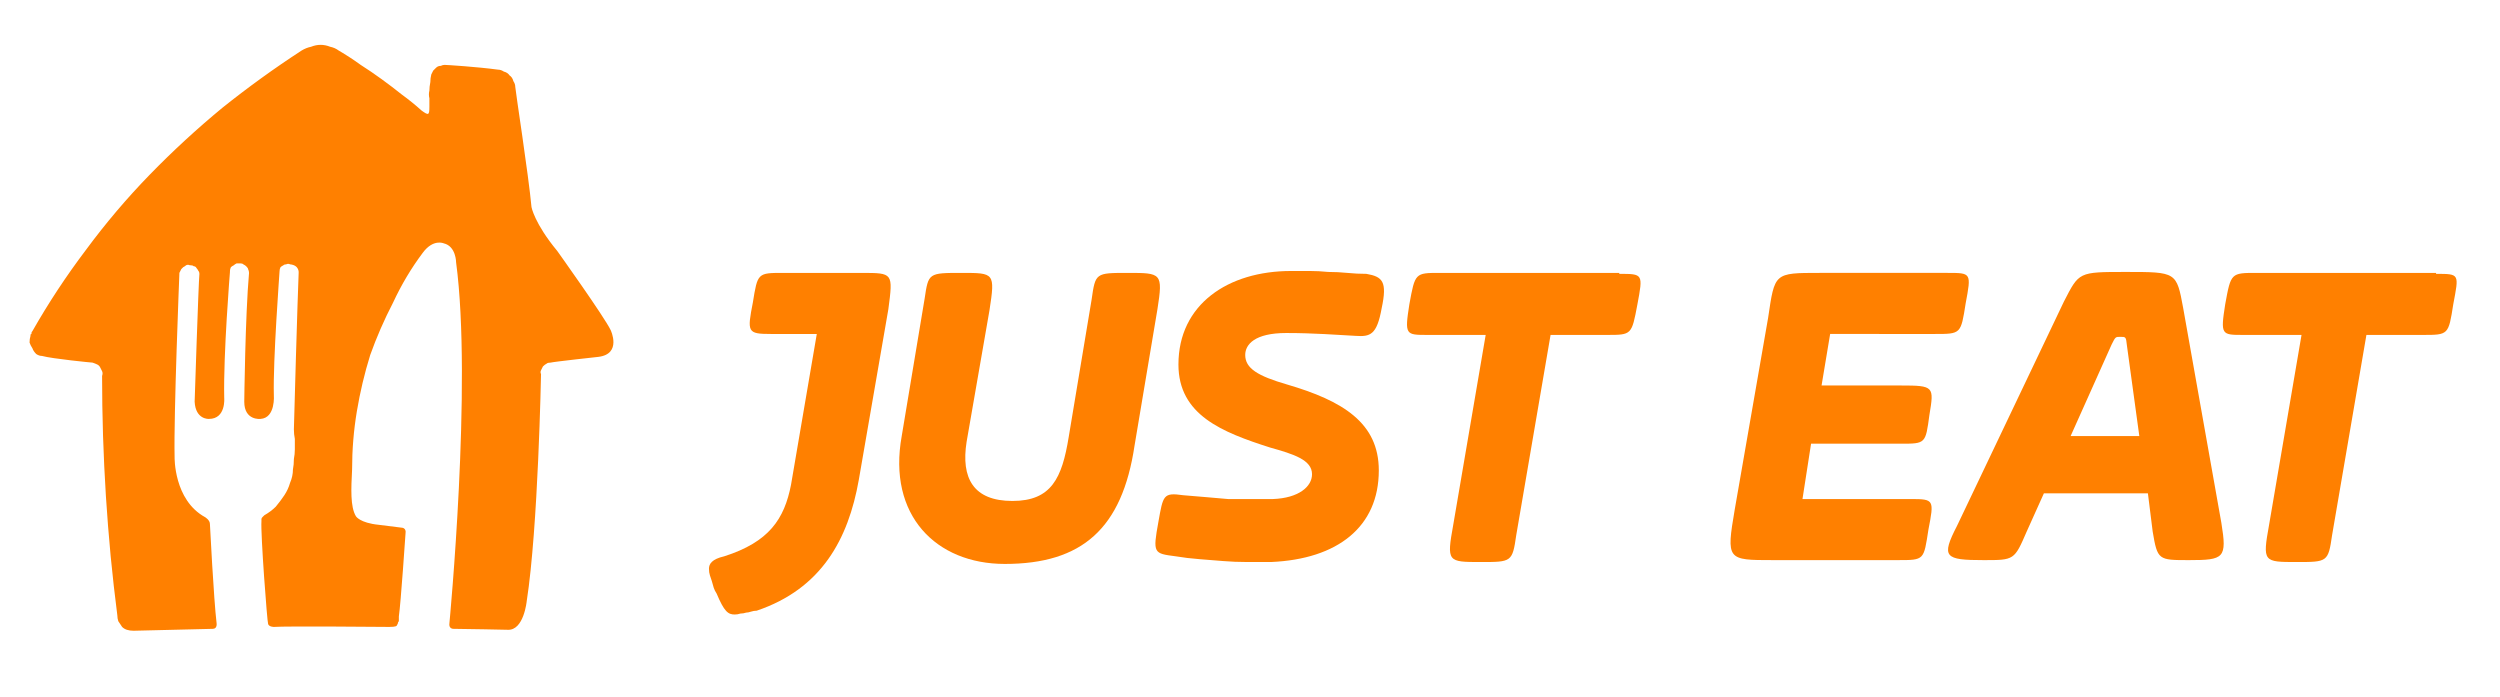
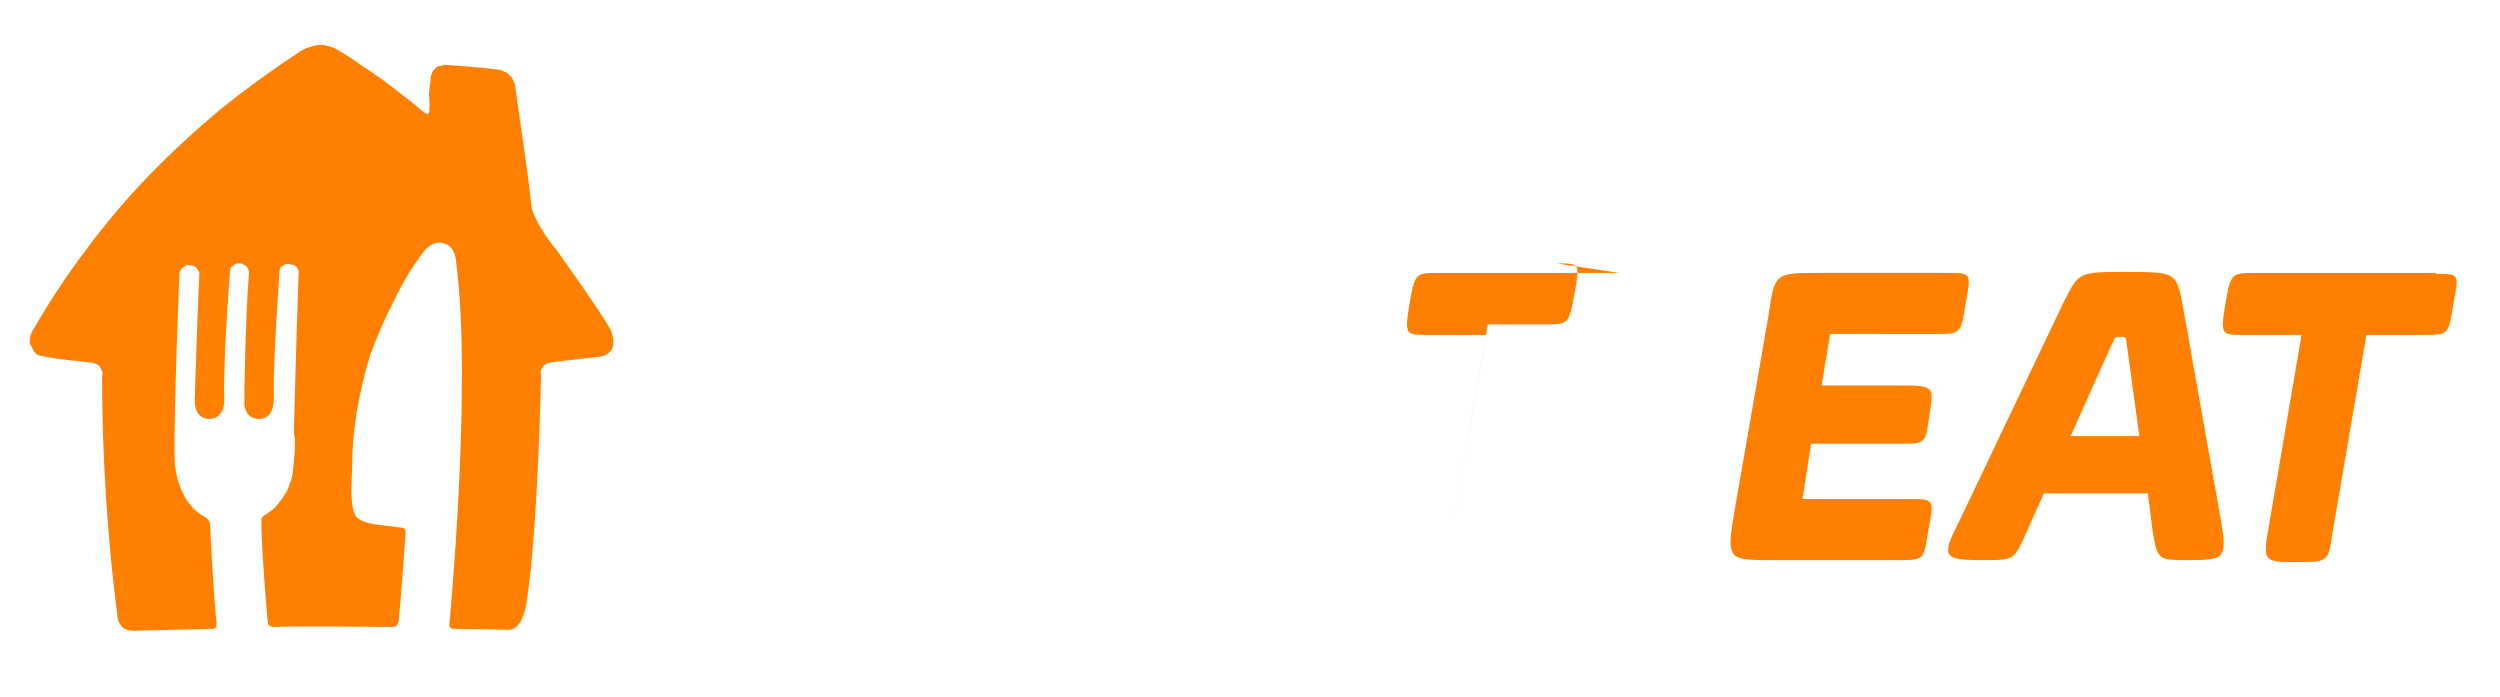
<svg xmlns="http://www.w3.org/2000/svg" version="1.2" viewBox="0 0 262 73" width="262" height="73">
  <title>Logo-just-eat</title>
  <style>
		.s0 { fill: #ff8000 } 
	</style>
  <g id="TakeawayCOM_Full_Colour">
    <g id="House">
      <path class="s0" d="m31.6 5.3q0.5-0.3 1-0.4 0.5-0.2 1-0.2 0.5 0 1 0.2 0.5 0.1 0.9 0.4 1.2 0.7 2.3 1.5 1.1 0.7 2.2 1.5 1.1 0.8 2.1 1.6 1.1 0.8 2.1 1.7c0.7 0.5 0.8 0.5 0.8-0.4q0-0.4 0-0.9-0.1-0.4 0-0.8 0-0.4 0.1-0.9 0-0.4 0.1-0.8 0.1-0.2 0.2-0.4 0.2-0.2 0.3-0.3 0.2-0.2 0.5-0.2 0.2-0.1 0.4-0.1c0.2 0 3.4 0.2 5.6 0.5q0.3 0 0.6 0.2 0.4 0.1 0.6 0.4 0.3 0.2 0.4 0.6 0.2 0.3 0.2 0.6c0 0.3 1.4 9.3 1.7 12.6 0 0 0.3 1.7 2.7 4.6 0 0 5 7 5.6 8.3 0 0 1.2 2.5-1.3 2.8 0 0-4.6 0.5-5 0.6q-0.3 0-0.4 0.1-0.2 0.1-0.4 0.3-0.1 0.2-0.2 0.4-0.1 0.2 0 0.4c0 0-0.3 16.1-1.5 23.8 0 0-0.3 3.1-2 3 0 0-4.6-0.1-5.7-0.1 0 0-0.5 0-0.4-0.6 0 0 2.4-25.1 0.7-37.8 0 0 0-1.7-1.3-2 0 0-1.1-0.5-2.2 1q-1.8 2.4-3.1 5.2-1.4 2.7-2.4 5.5-0.9 2.9-1.4 5.9-0.5 3-0.5 6.1c-0.1 2-0.2 3.9 0.4 4.9 0 0 0.4 0.7 2.4 0.9l2.4 0.3c0 0 0.5 0 0.4 0.6 0 0-0.5 7.4-0.7 8.7q0 0.1 0 0.2 0 0.2 0 0.3-0.1 0.1-0.1 0.2 0 0.1-0.1 0.2c0 0.1-0.1 0.2-0.8 0.2 0 0-10.9-0.1-12.1 0 0 0-0.5 0-0.6-0.3-0.1-0.2-0.8-9.5-0.7-10.8q0-0.1 0-0.2 0-0.1 0.1-0.2 0 0 0.1-0.1 0.1-0.1 0.1-0.1 0.7-0.4 1.2-0.9 0.5-0.6 0.9-1.2 0.4-0.6 0.6-1.3 0.3-0.7 0.3-1.4 0.1-0.5 0.1-1.1 0.1-0.5 0.1-1 0-0.5 0-1.1-0.1-0.5-0.1-1c0-0.4 0.4-14.2 0.5-16.4 0 0 0.1-0.8-0.9-0.9q-0.2-0.1-0.4 0-0.2 0-0.3 0.1-0.2 0.1-0.3 0.2-0.1 0.2-0.1 0.4c-0.1 0.1 0 0 0 0 0 0.1-0.7 9.4-0.6 13 0 0 0.2 2.4-1.4 2.5 0 0-1.7 0.2-1.7-1.8 0 0 0.1-9 0.5-13.5q0-0.2-0.1-0.4 0-0.1-0.2-0.3-0.1-0.1-0.3-0.2-0.1-0.1-0.3-0.1-0.2 0-0.4 0-0.2 0.1-0.3 0.2-0.2 0.1-0.3 0.2-0.1 0.2-0.1 0.4 0 0 0 0 0 0 0 0 0 0.1 0 0.1 0 0 0 0c0 0-0.7 8.6-0.6 13.2 0 0 0.2 2.2-1.6 2.2 0 0-1.4 0.1-1.5-1.8 0 0 0.4-12.4 0.5-13.4q0-0.2-0.1-0.3-0.1-0.2-0.2-0.3-0.1-0.2-0.3-0.2-0.1-0.1-0.3-0.1h-0.1q-0.2-0.1-0.4 0-0.1 0.1-0.3 0.2-0.1 0.1-0.2 0.2-0.1 0.2-0.2 0.4 0 0 0 0 0 0 0 0 0 0 0 0.1 0 0 0 0c0 0-0.6 14.8-0.5 19.2 0 0-0.1 4.5 3.2 6.3 0 0 0.5 0.3 0.5 0.7 0 0 0.4 7.9 0.7 10.4 0 0 0.1 0.6-0.4 0.6l-8.3 0.2q-0.4 0-0.7-0.1-0.3-0.1-0.5-0.3-0.2-0.3-0.4-0.6-0.1-0.3-0.1-0.6-0.4-3.1-0.7-6.2-0.3-3.2-0.5-6.3-0.2-3.2-0.3-6.3-0.1-3.2-0.1-6.3 0.1-0.3 0-0.5-0.1-0.2-0.2-0.4-0.1-0.2-0.3-0.3-0.2-0.1-0.5-0.2c-0.1 0-4.2-0.4-5.3-0.7q-0.3 0-0.6-0.2-0.3-0.3-0.4-0.6-0.2-0.3-0.3-0.6 0-0.4 0.1-0.7 0-0.1 0-0.1 0-0.1 0.1-0.1 0-0.1 0-0.1 0-0.1 0.1-0.2 2.5-4.4 5.6-8.5 3.1-4.2 6.7-7.9 3.6-3.7 7.6-7 4-3.2 8.3-6z" />
    </g>
  </g>
-   <path class="s0" d="m90.3 28.6h-8.2c-2.7 0-2.7 0-3.2 3.1-0.6 3.1-0.6 3.3 1.9 3.3h4.8l-2.7 15.8c-0.7 3.6-2.3 6-7 7.5-1.3 0.3-1.6 0.8-1.6 1.3q0 0.4 0.1 0.7 0.1 0.3 0.2 0.6 0.1 0.4 0.2 0.7 0.1 0.3 0.3 0.6c0.8 1.9 1.2 2.2 1.9 2.2q0.3 0 0.6-0.1 0.3 0 0.6-0.1 0.2 0 0.5-0.1 0.3-0.1 0.6-0.1c6.8-2.3 9.6-7.5 10.7-13.7l3.1-17.9c0.5-3.8 0.5-3.8-2.8-3.8z" />
-   <path class="s0" d="m118.2 28.6c-3.4 0-3.4 0-3.8 2.8l-2.4 14.4c-0.7 4.3-1.8 6.7-5.9 6.7-4.1 0-5.4-2.4-4.8-6.2l2.4-13.8c0.6-3.9 0.5-3.9-2.9-3.9-3.5 0-3.5 0-3.9 2.7l-2.4 14.4c-1.5 8.3 3.6 13.4 10.8 13.4 8.1 0 12.3-3.7 13.6-12.4l2.4-14.3c0.6-3.8 0.4-3.8-3.1-3.8" />
-   <path class="s0" d="m133.4 52.3c2.7-0.1 4.1-1.3 4.1-2.6 0-1.5-1.9-2.1-4.4-2.8-5-1.6-9.6-3.4-9.6-8.7 0-6.3 5.2-9.8 11.8-9.8q1 0 2 0 0.9 0 1.9 0.1 1 0 2 0.1 1 0.1 2 0.1c1.7 0.3 2.2 0.8 1.6 3.6-0.5 2.8-1.2 3-2.7 2.9-1.9-0.1-4.4-0.3-7.3-0.3-3.3 0-4.3 1.2-4.3 2.3 0 1.4 1.3 2.2 4.4 3.1 5.8 1.7 9.6 4 9.6 9 0 5.9-4.3 9.3-11.3 9.6q-1.3 0-2.5 0-1.3 0-2.5-0.1-1.3-0.1-2.5-0.2-1.3-0.1-2.5-0.3c-2.3-0.3-2.4-0.3-1.8-3.6 0.5-2.8 0.5-3.1 2.6-2.8q1.2 0.1 2.4 0.2 1.1 0.1 2.3 0.2 1.2 0 2.3 0 1.2 0 2.4 0" />
-   <path class="s0" d="m169.7 28.6h-18.8c-2.6 0-2.6 0-3.2 3.3-0.5 3.2-0.4 3.2 1.9 3.2h6.1l-3.4 19.9c-0.7 3.9-0.6 3.9 2.9 3.9 3.2 0 3.3 0 3.7-2.8l3.6-21h5.9c2.6 0 2.6 0 3.2-3.2 0.6-3.2 0.6-3.2-1.9-3.2" />
+   <path class="s0" d="m169.7 28.6h-18.8c-2.6 0-2.6 0-3.2 3.3-0.5 3.2-0.4 3.2 1.9 3.2h6.1l-3.4 19.9l3.6-21h5.9c2.6 0 2.6 0 3.2-3.2 0.6-3.2 0.6-3.2-1.9-3.2" />
  <path class="s0" d="m202.8 35c2.7 0 2.7 0 3.2-3.2 0.6-3.2 0.6-3.2-1.9-3.2h-13.4c-4.8 0-4.7 0-5.4 4.7l-3.5 20.1c-0.9 5.3-0.8 5.3 4 5.3h13.1c2.8 0 2.7 0 3.2-3.2 0.6-3.1 0.6-3.2-1.8-3.2h-11.4l0.9-5.8h9.4c2.6 0 2.6 0 3-3 0.5-3 0.5-3.1-3-3.1h-8.3l0.9-5.4z" />
  <path class="s0" d="m228.8 32.3c-0.7-3.8-0.7-3.8-6-3.8-5 0-4.9 0-6.5 3.1l-11.2 23.5c-1.7 3.3-1.3 3.6 2.8 3.6 3.2 0 3.2 0 4.5-3l1.8-4h10.9l0.5 4c0.5 3 0.6 3 3.8 3 3.7 0 4-0.2 3.4-3.9zm-11.8 13.4l4.3-9.6c0.4-0.8 0.4-0.8 0.9-0.8 0.6 0 0.6 0 0.7 0.9l1.3 9.5z" />
  <path class="s0" d="m255.3 28.6h-18.8c-2.7 0-2.7 0-3.3 3.3-0.5 3.2-0.4 3.2 1.9 3.2h6.1l-3.4 19.9c-0.7 3.9-0.6 3.9 2.9 3.9 3.2 0 3.3 0 3.7-2.8l3.6-21h5.9c2.7 0 2.7 0 3.2-3.2 0.6-3.2 0.7-3.2-1.8-3.2" />
</svg>